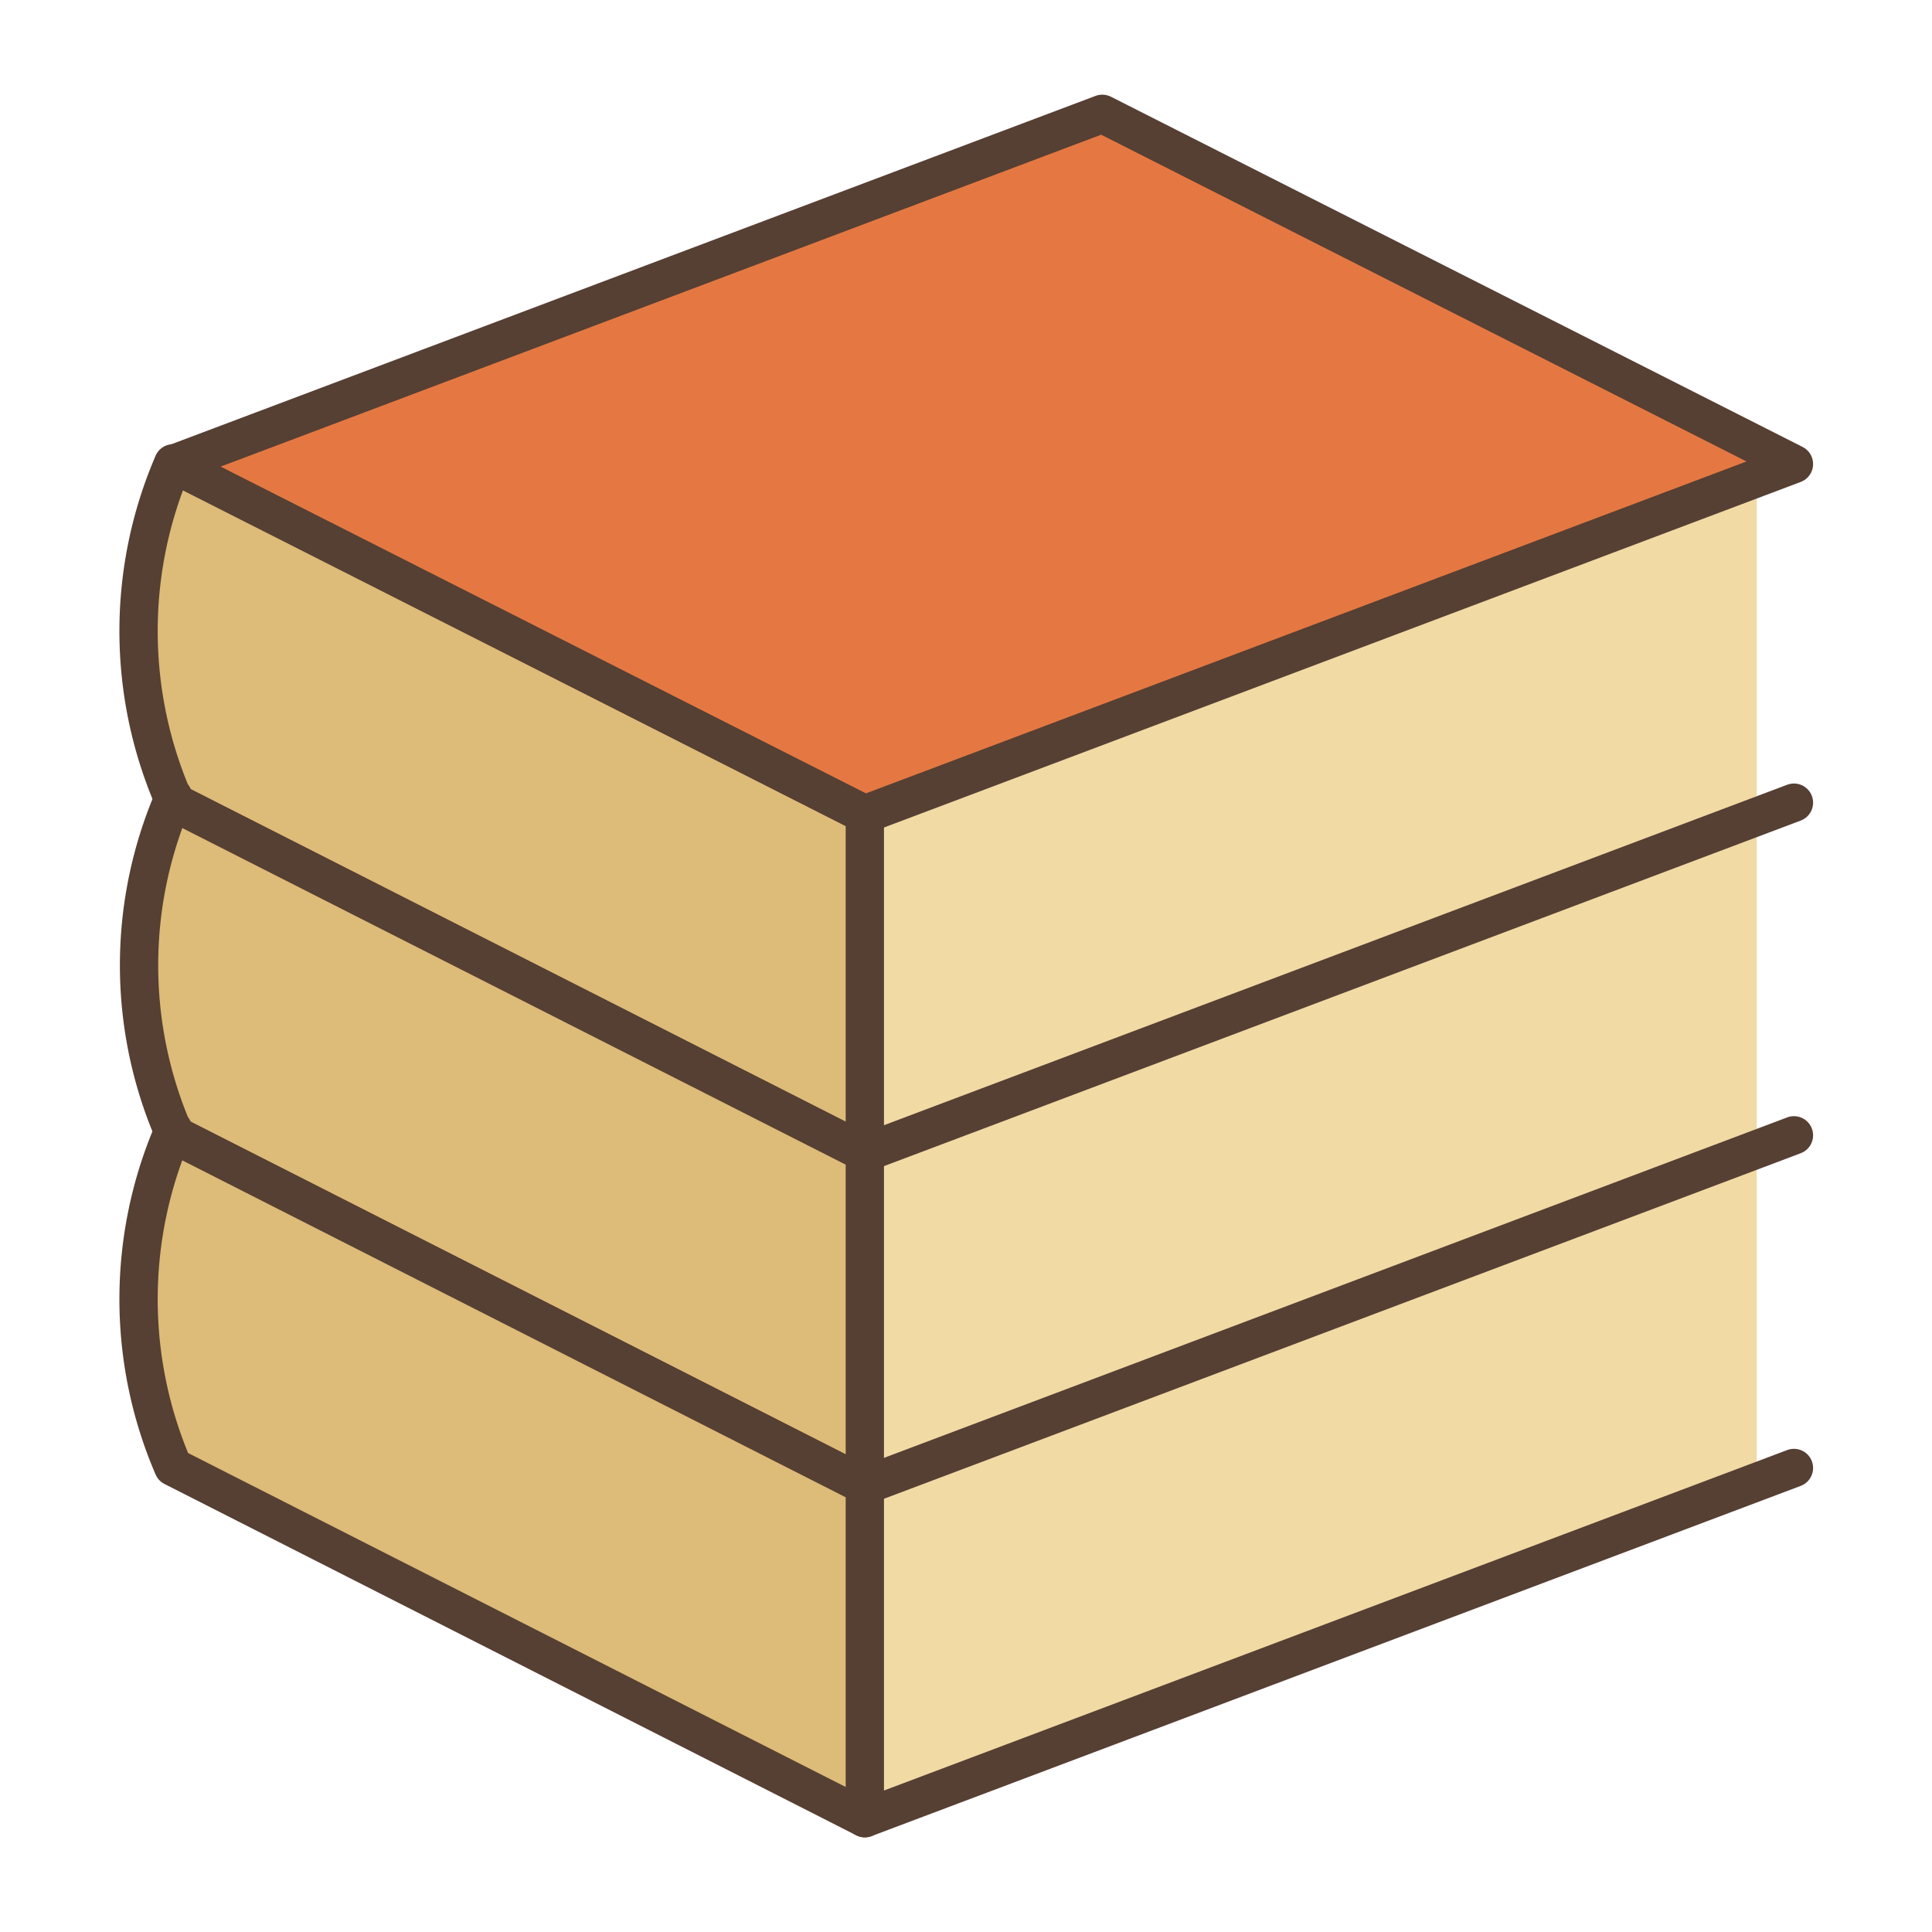
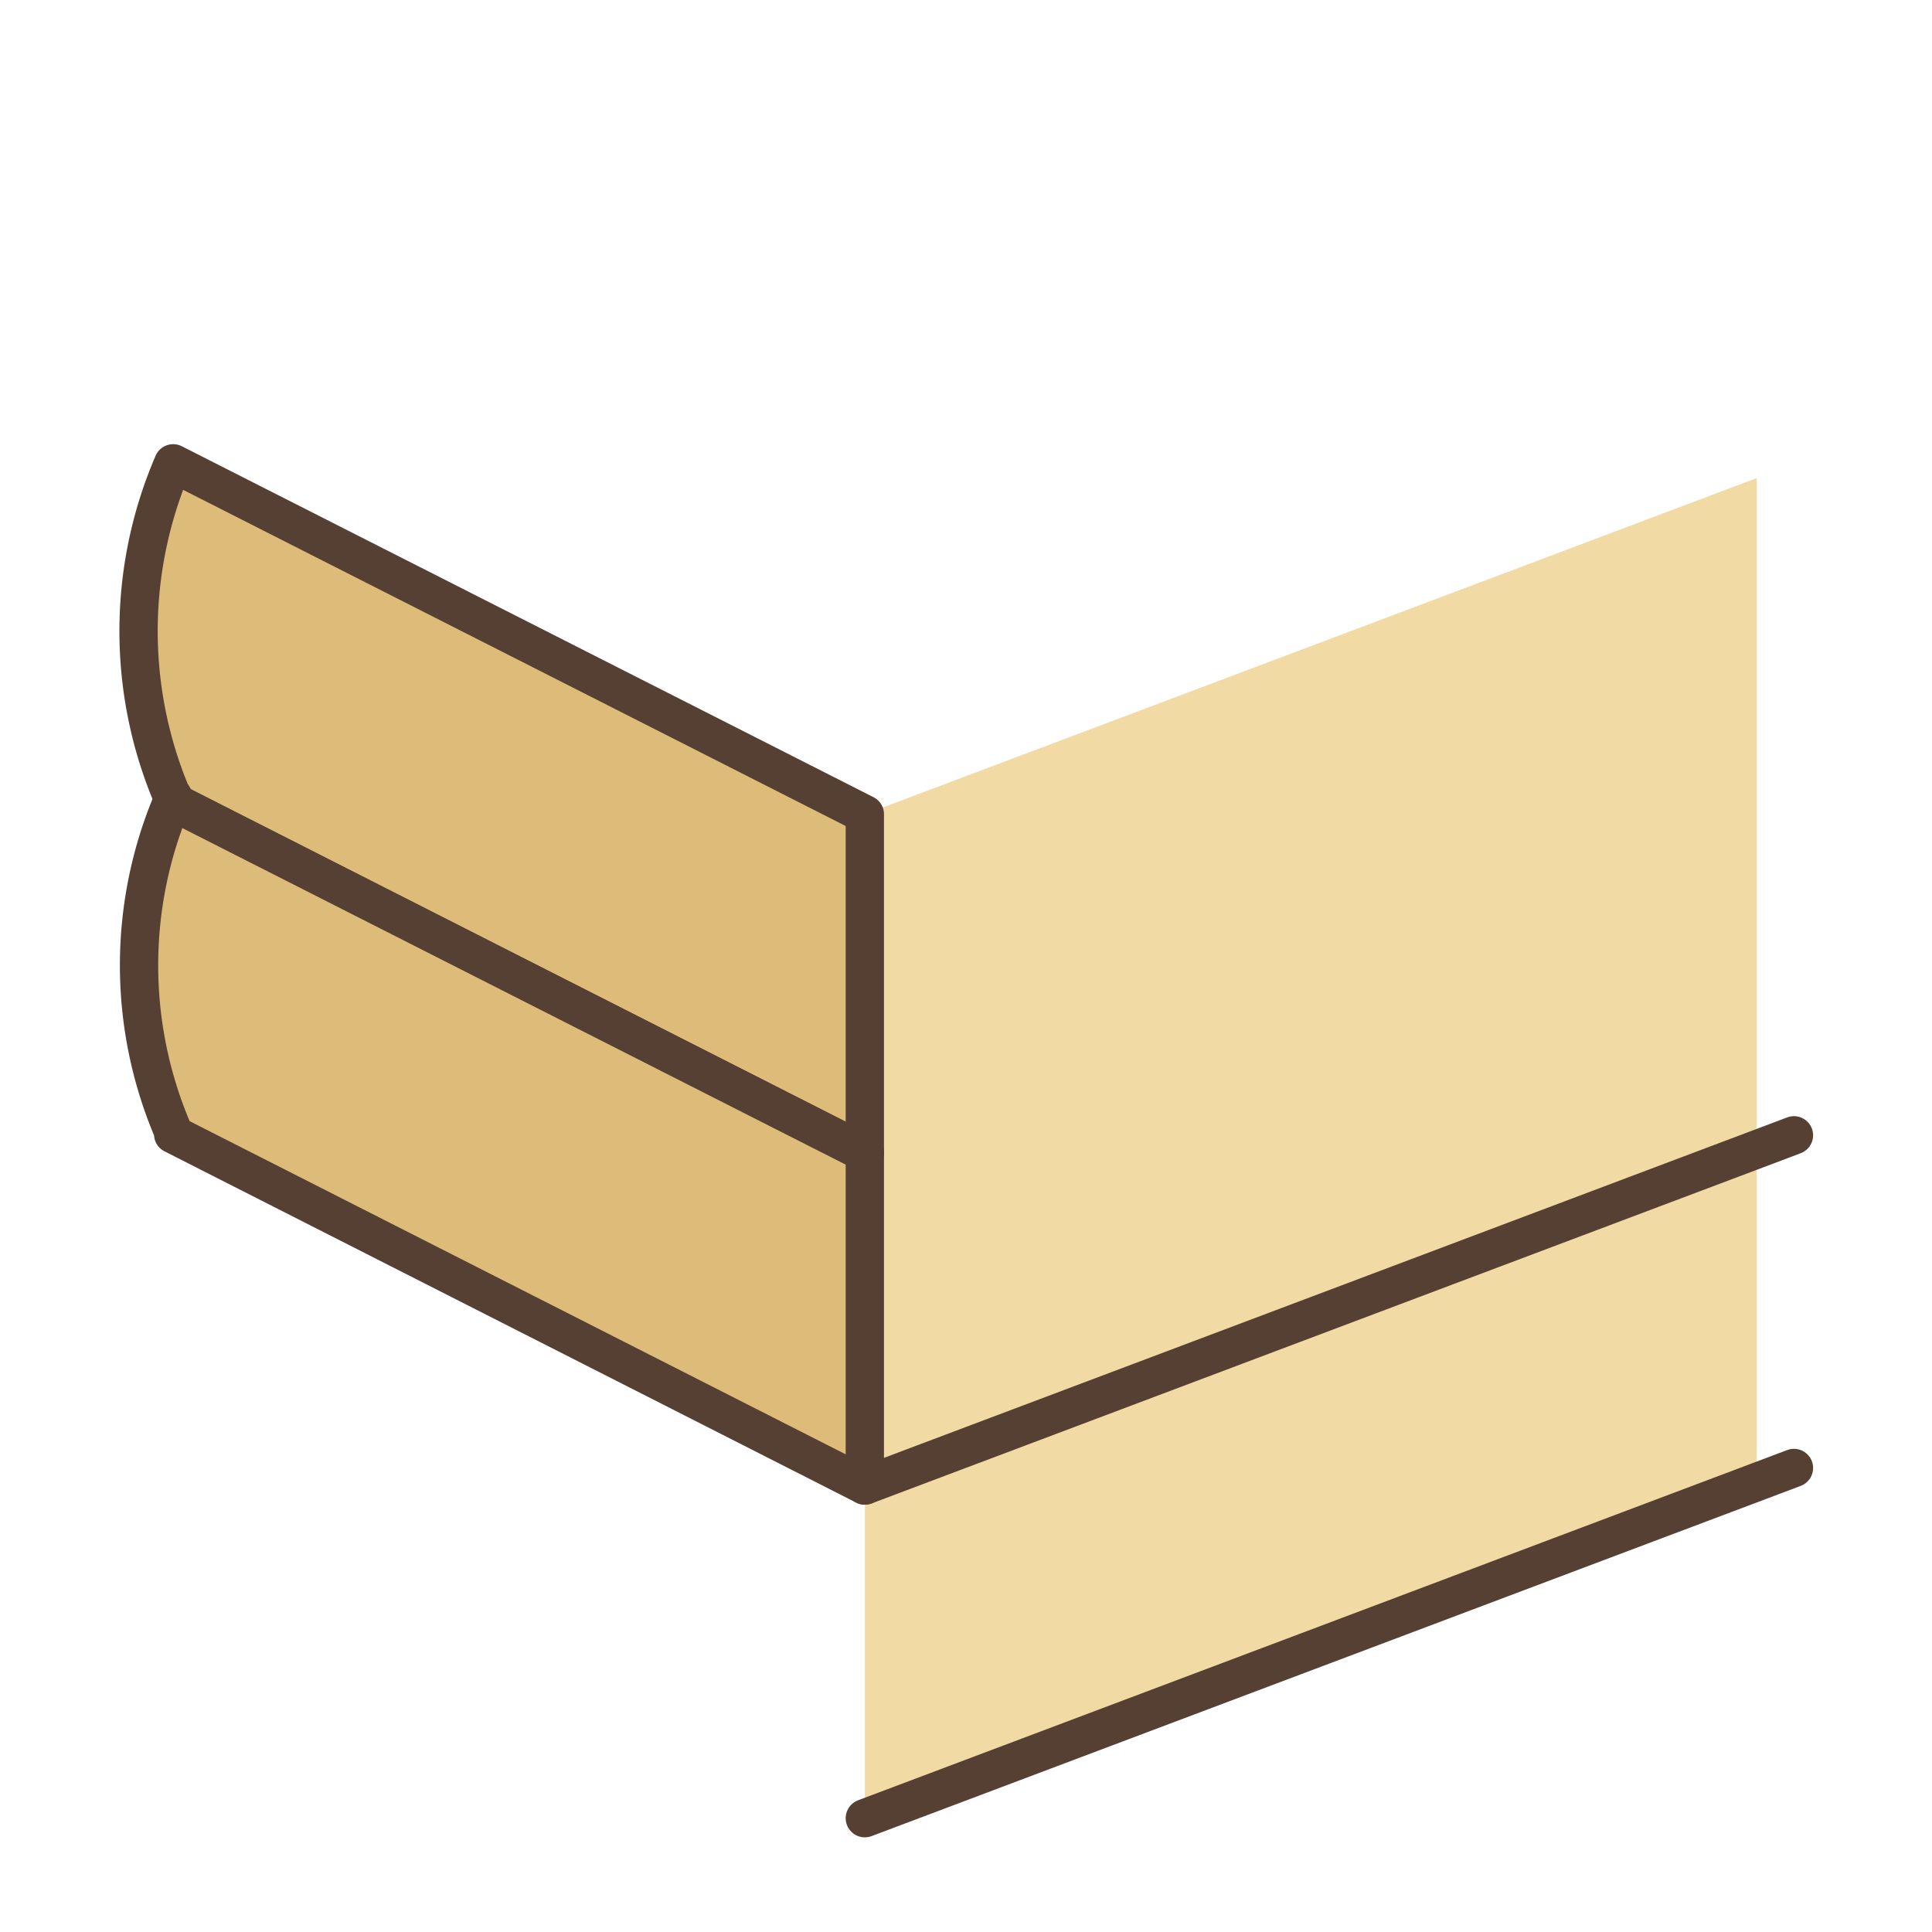
<svg xmlns="http://www.w3.org/2000/svg" viewBox="0 0 55 55">
  <defs>
    <style>.cls-1{fill:#f2daa5;}.cls-2{fill:#ddbb78;}.cls-2,.cls-3,.cls-4{stroke:#563f33;stroke-linecap:round;stroke-linejoin:round;stroke-width:1.09px;}.cls-3{fill:none;}.cls-4{fill:#e57842;}</style>
  </defs>
  <title>central_library</title>
  <g id="Layer_2" data-name="Layer 2">
    <polygon class="cls-1" points="50.01 13.61 50.01 42.19 24.62 51.76 24.62 23.18 50.01 13.61" />
    <path class="cls-2" d="M24.62,23.18v9.64l-19.69-10,0-.08s0,0,0,0a12.06,12.06,0,0,1,0-9.55Z" />
-     <polyline class="cls-3" points="24.62 32.82 50.01 23.25 51.07 22.85" />
    <path class="cls-2" d="M24.62,32.82v9.47l-19.69-10,0-.08s0,0,0,0a12,12,0,0,1,0-9.46l0,.08Z" />
    <path class="cls-3" d="M4.93,22.68l0,.08s0,0,0,0" />
    <polyline class="cls-3" points="24.62 42.29 50.01 32.72 51.07 32.32" />
-     <path class="cls-2" d="M24.62,42.29v9.47l-19.69-10a12.06,12.06,0,0,1,0-9.55l0,.08Z" />
-     <path class="cls-3" d="M4.93,32.15l0,.08s0,0,0,0" />
    <polyline class="cls-3" points="24.62 51.76 50.01 42.19 51.07 41.79" />
-     <polygon class="cls-4" points="51.07 13.21 50.01 13.61 24.62 23.18 4.93 13.21 31.38 3.24 51.07 13.21" />
  </g>
</svg>